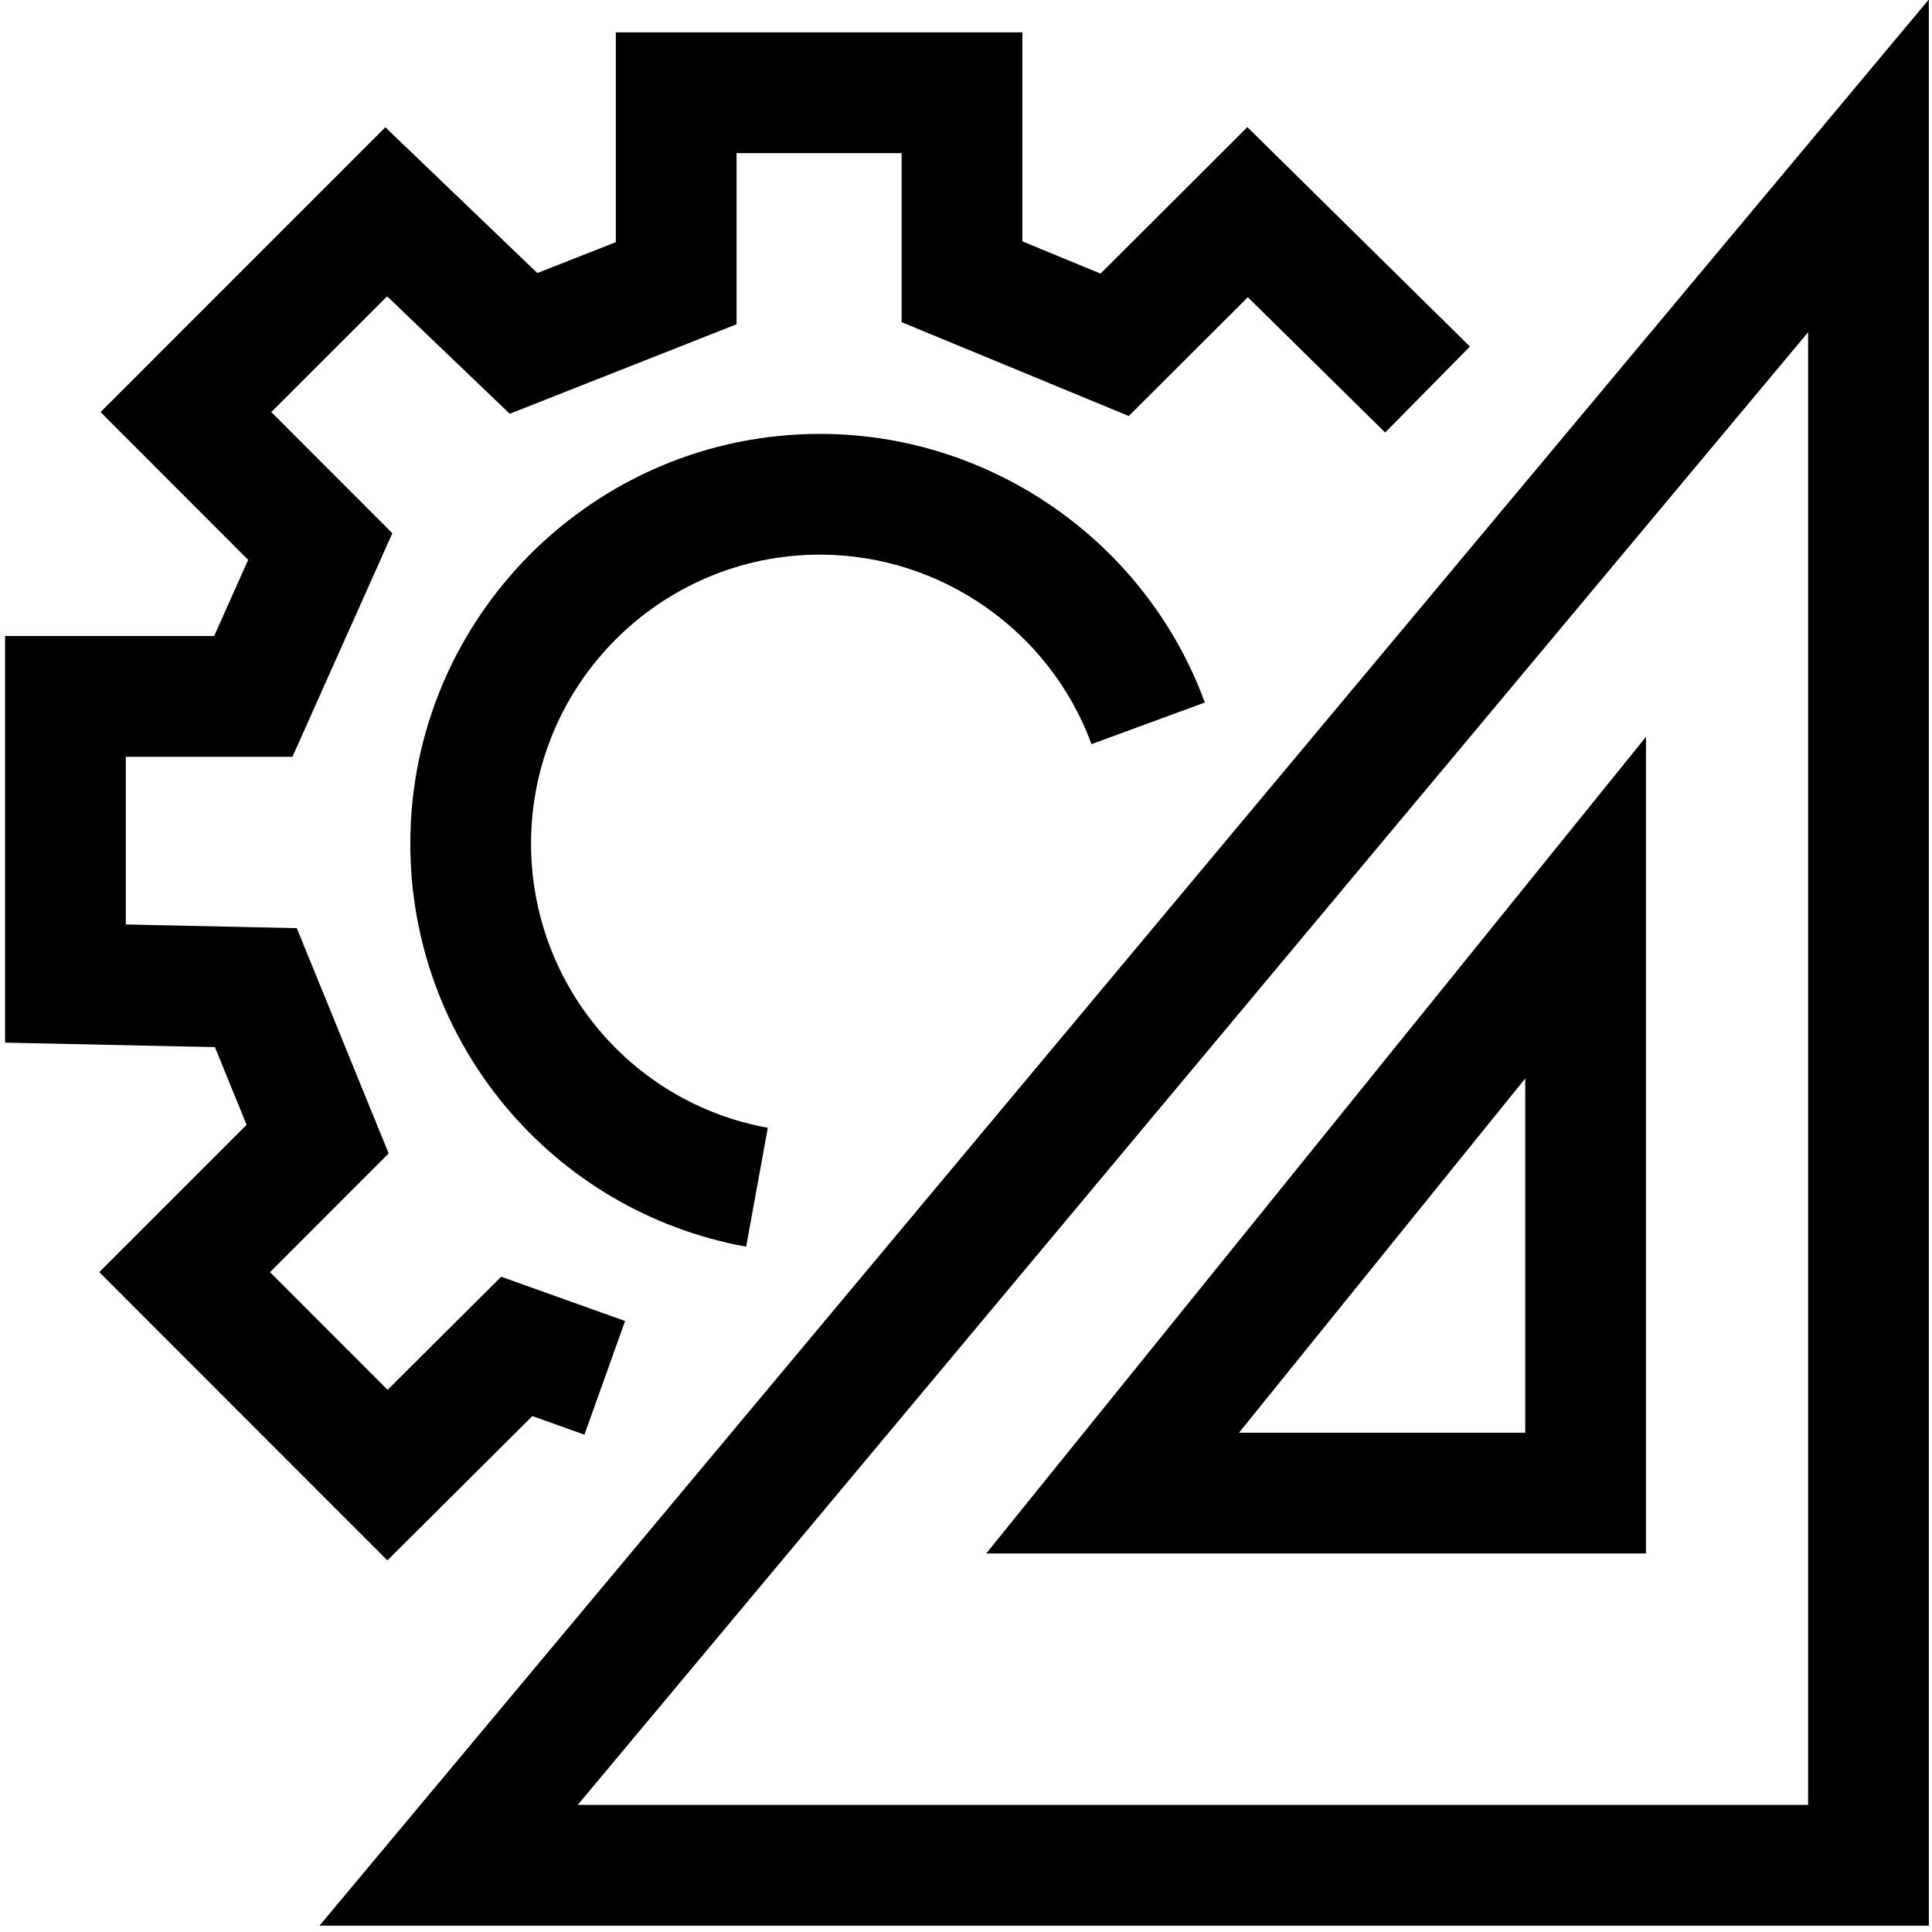
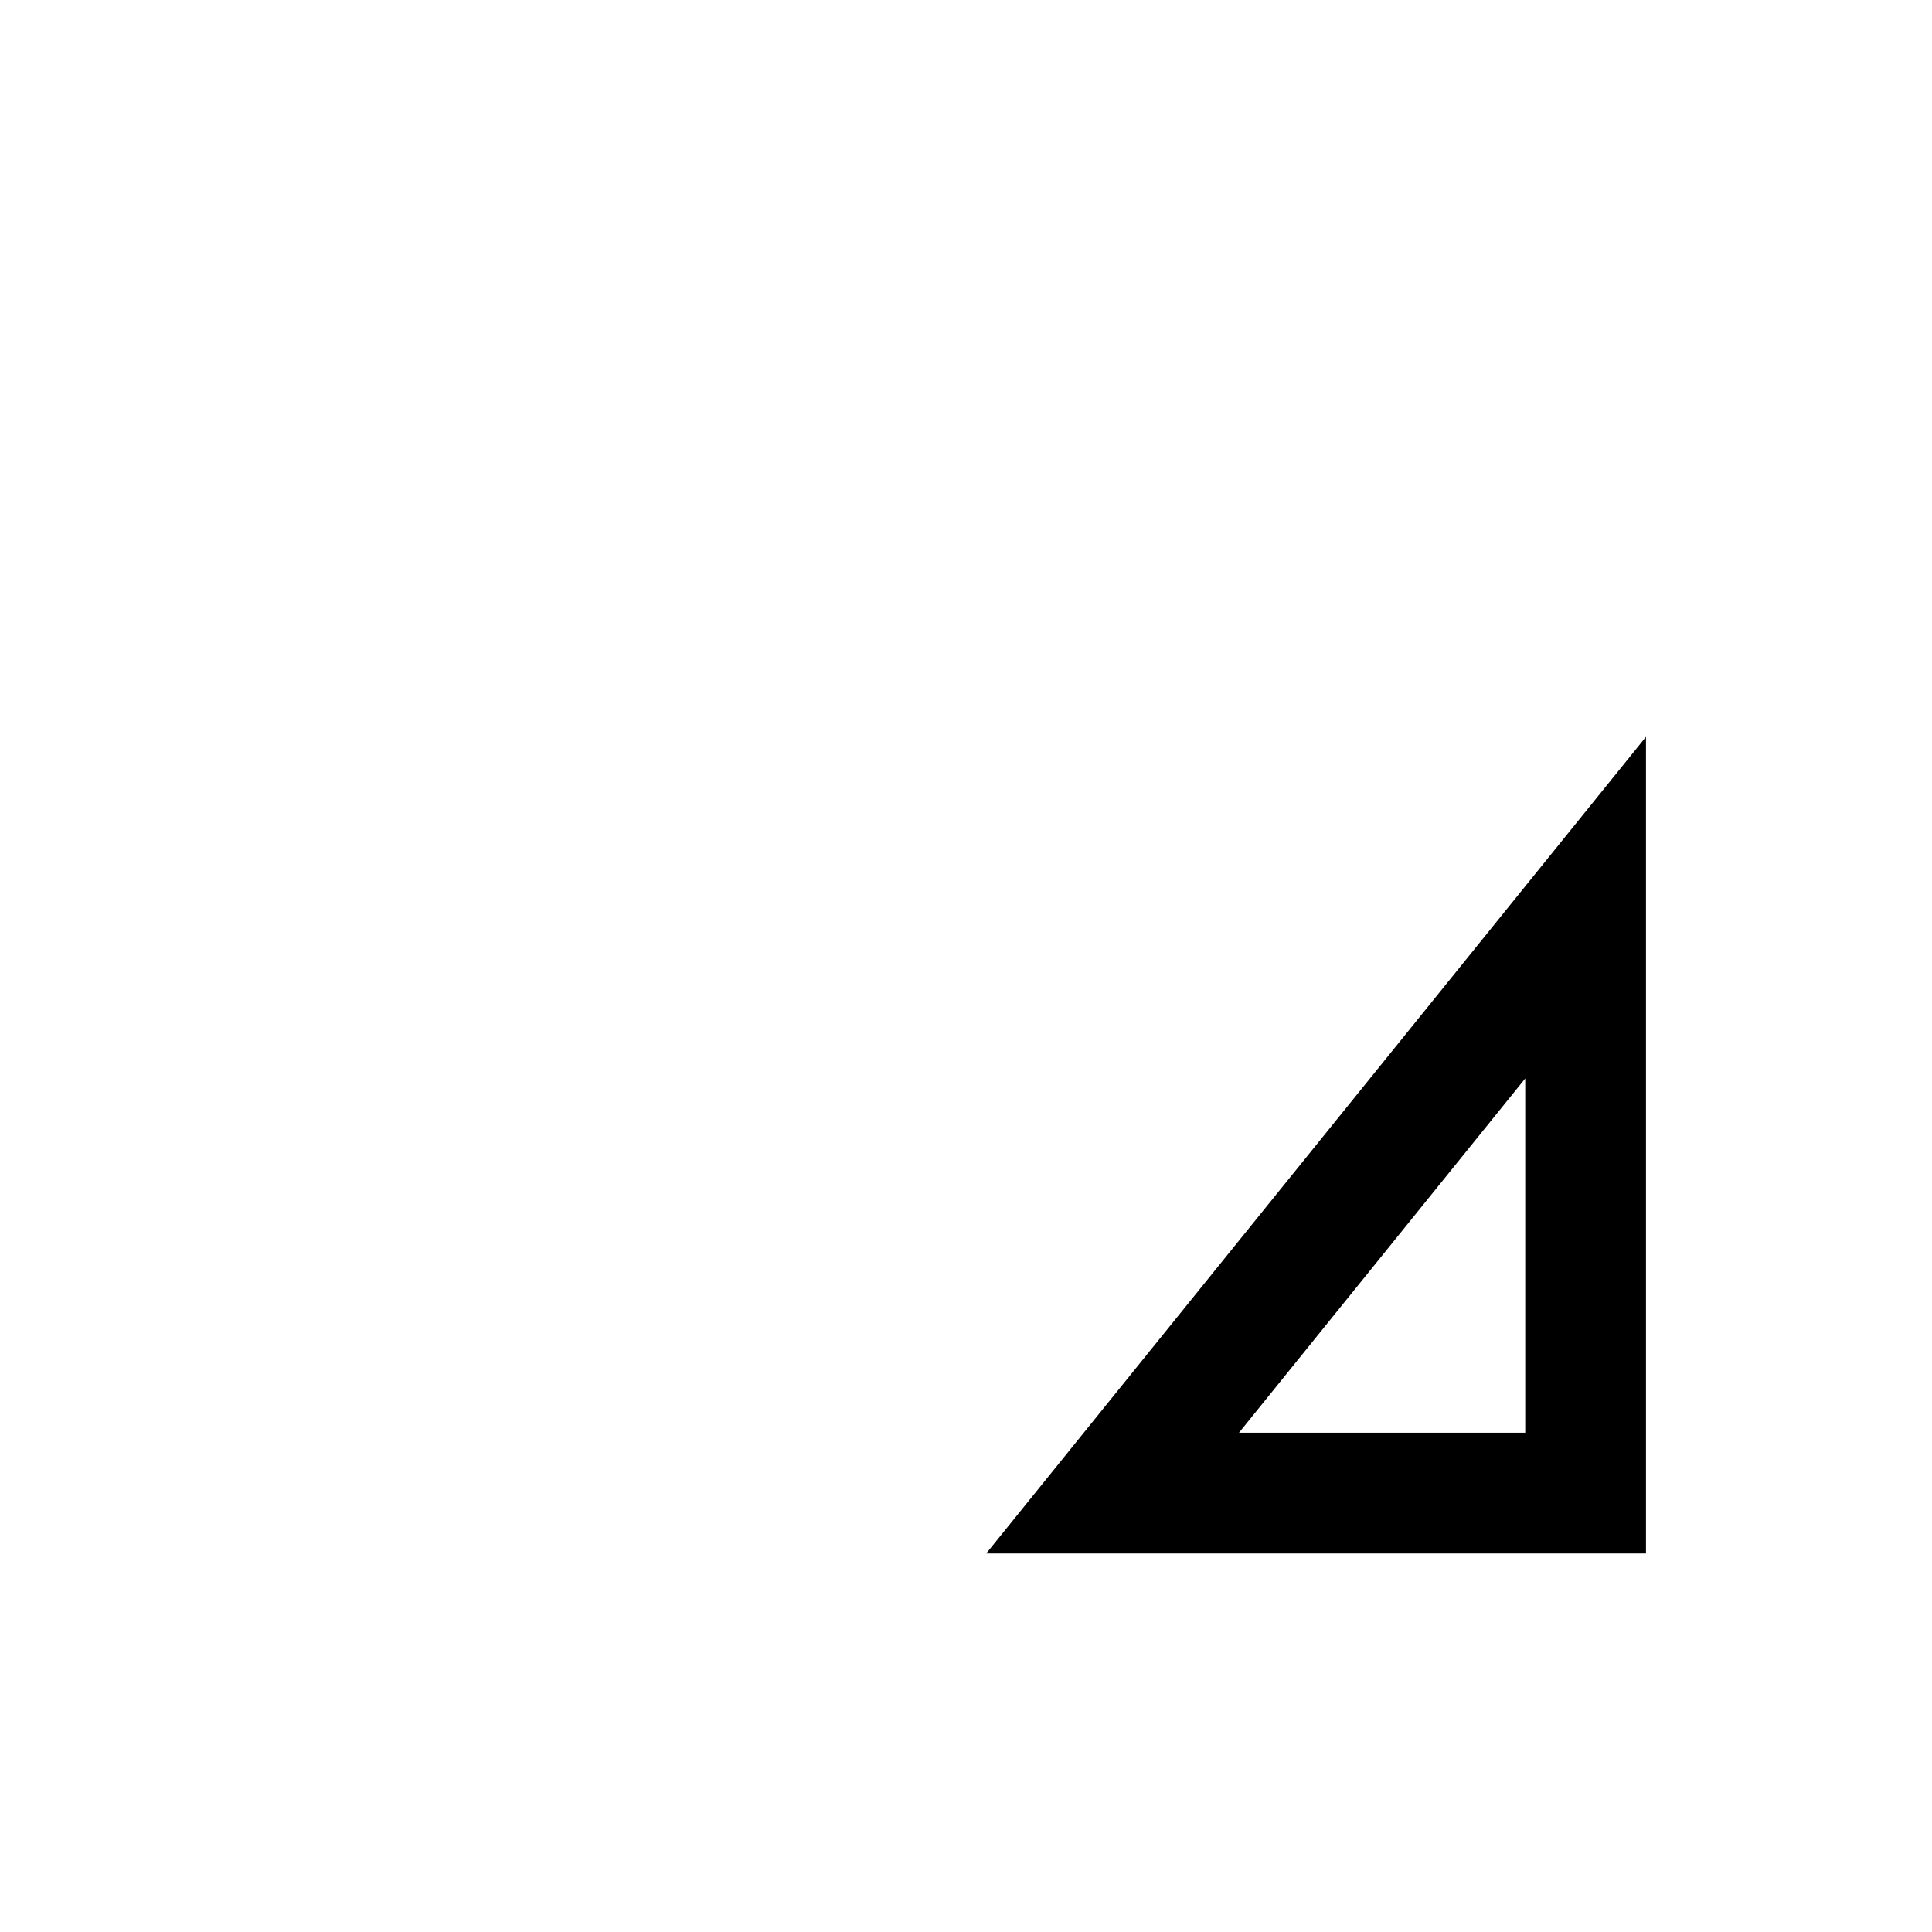
<svg xmlns="http://www.w3.org/2000/svg" version="1.1" id="Ebene_1" x="0px" y="0px" viewBox="0 0 24 24" style="enable-background:new 0 0 24 24;" xml:space="preserve">
  <g>
-     <path d="M3.969,23.921h19.992V-0.007L3.969,23.921z M22.461,22.421H7.177L22.461,4.127V22.421z" />
    <path d="M20.447,19.298V9.153l-8.196,10.145H20.447z M18.947,17.798h-3.556l3.556-4.401V17.798z" />
-     <polygon points="4.812,19.384 6.613,17.591 7.26,17.822 7.765,16.41 6.226,15.86 4.815,17.265 3.354,15.803 4.828,14.328    3.687,11.53 1.563,11.484 1.563,9.401 3.633,9.401 4.874,6.624 3.37,5.119 4.809,3.681 6.332,5.14 9.15,4.028 9.15,1.902    11.2,1.902 11.2,4.002 14.022,5.168 15.501,3.692 17.207,5.373 18.26,4.305 15.495,1.579 13.671,3.399 12.7,2.998 12.7,0.402    7.65,0.402 7.65,3.008 6.675,3.392 4.787,1.581 1.249,5.119 3.083,6.955 2.66,7.901 0.063,7.901 0.063,12.952 2.67,13.008    3.063,13.973 1.233,15.803  " />
-     <path d="M10.187,6.89c1.5,0,2.855,0.946,3.372,2.354l1.408-0.517c-0.732-1.996-2.653-3.337-4.78-3.337   c-2.807,0-5.09,2.284-5.09,5.09c0,2.461,1.755,4.567,4.172,5.007l0.269-1.477c-1.704-0.31-2.941-1.795-2.941-3.531   C6.597,8.5,8.207,6.89,10.187,6.89z" />
  </g>
</svg>